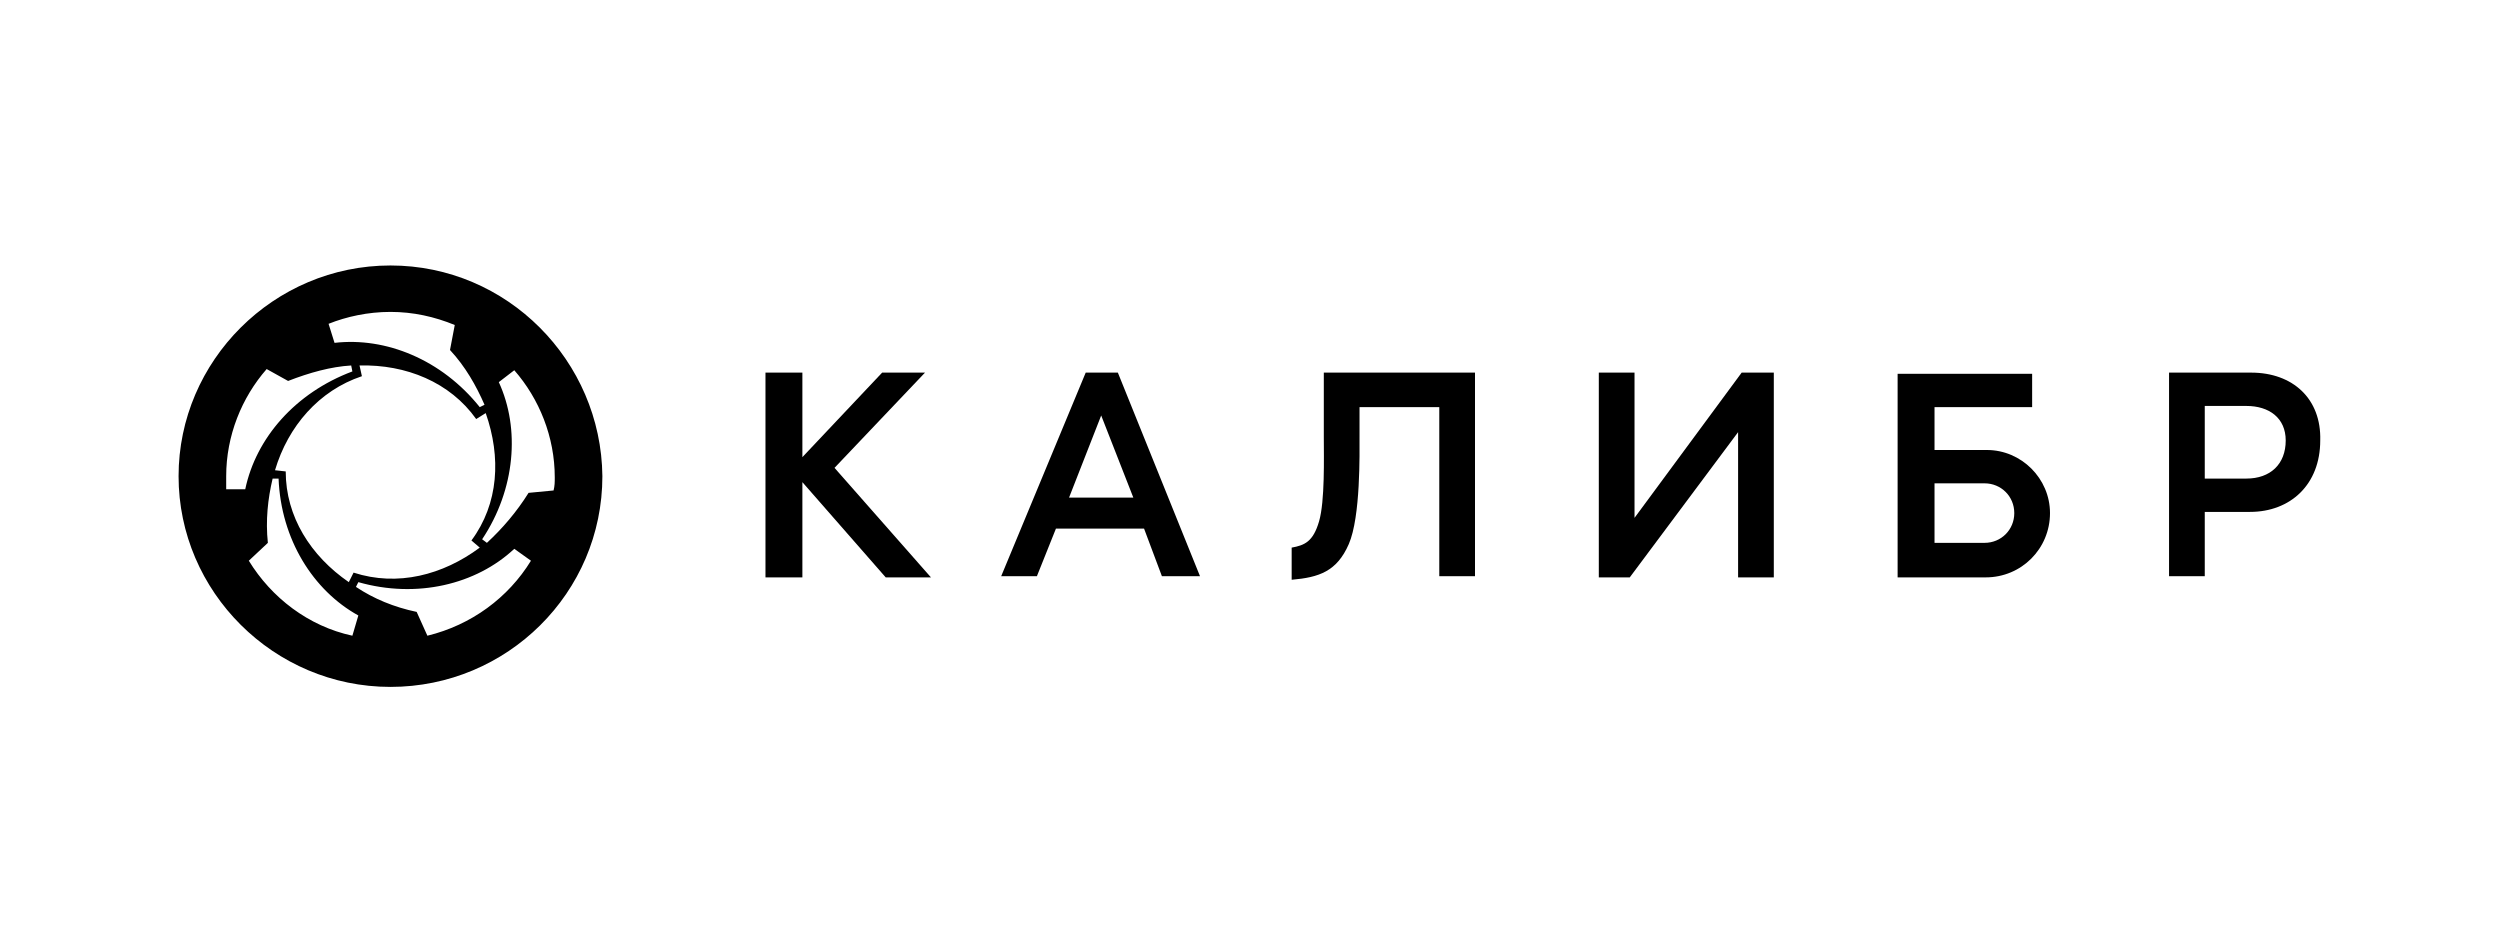
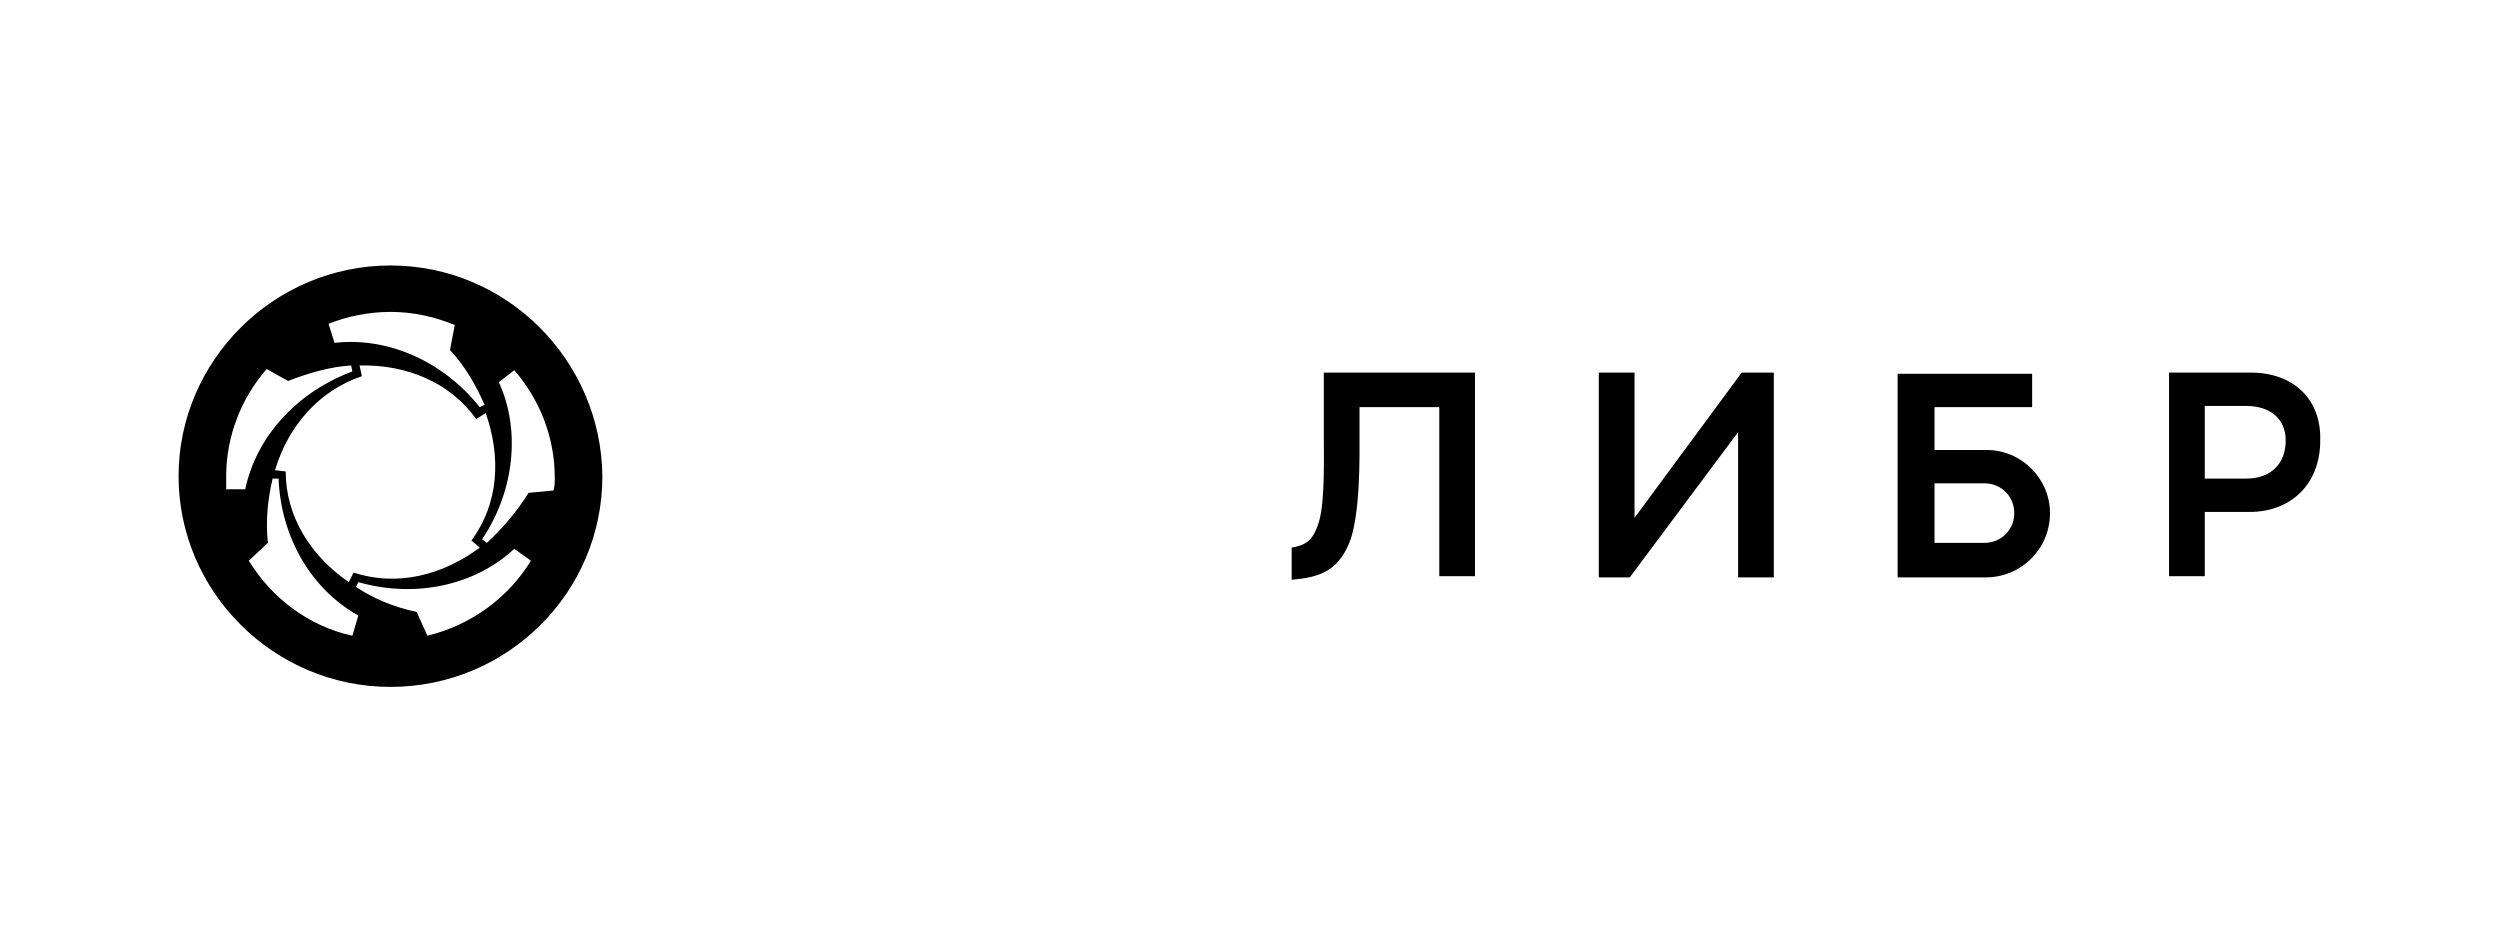
<svg xmlns="http://www.w3.org/2000/svg" x="0px" y="0px" width="210px" height="80px" viewBox="0 0 210 80" style="enable-background:new 0 0 210 80;" xml:space="preserve">
  <style type="text/css"> .st0{fill-rule:evenodd;clip-rule:evenodd;} </style>
  <g id="Layer_3"> </g>
  <g id="Layer_2"> </g>
  <g id="Layer_1">
    <g>
-       <polygon class="st0" points="70.1,39.3 78.2,48.5 74.4,48.5 67.4,40.5 67.4,48.5 64.3,48.5 64.3,31.3 67.4,31.3 67.4,38.4 74.1,31.3 77.7,31.3 " />
      <path class="st0" d="M166.9,37.8h-4.4v-3.6h8.2v-2.8h-11.3v17.1h7.4c3,0,5.4-2.4,5.4-5.4C172.2,40.2,169.8,37.8,166.9,37.8z M166.7,45.6h-4.2v-5h4.2c1.4,0,2.5,1.1,2.5,2.5C169.2,44.5,168.1,45.6,166.7,45.6z" />
      <path class="st0" d="M111.1,31.3h12.8v17.1h-3V34.2h-6.7v2.5c0,1.3,0.1,6.7-0.9,9c-1,2.3-2.5,2.8-4.8,3v-2.7 c1.1-0.2,1.8-0.5,2.3-2.2c0.5-1.7,0.4-5.4,0.4-7.1V31.3z" />
      <polygon class="st0" points="146.3,31.3 149,31.3 149,48.5 146,48.5 146,36.3 136.9,48.5 134.3,48.5 134.3,31.3 137.3,31.3 137.3,43.5 " />
-       <path class="st0" d="M93.9,31.3h-2.7l-7.1,17.1h3l1.6-4h7.4l1.5,4h3.2L93.9,31.3z M89.8,41.8l2.7-6.9l2.7,6.9H89.8z" />
      <path class="st0" d="M189.1,31.3h-6.9v17.1h3v-5.4h3.8c3.4,0,5.9-2.3,5.9-6C195,33.5,192.6,31.3,189.1,31.3z M188.7,40.2h-3.5 v-6.1h3.5c1.9,0,3.3,1,3.3,2.9C192,39,190.7,40.2,188.7,40.2z" />
      <path class="st0" d="M32.8,22.3C23,22.3,15,30.3,15,40c0,9.7,8,17.7,17.8,17.7c9.8,0,17.8-7.9,17.8-17.7 C50.5,30.3,42.6,22.3,32.8,22.3z M39.6,45.4l0.7,0.6c-3.1,2.3-6.9,3.3-10.6,2.1l-0.4,0.8c-3.2-2.2-5.3-5.5-5.3-9.3l-0.9-0.1 c1.1-3.7,3.7-6.7,7.3-7.9l-0.2-0.9c3.9-0.1,7.6,1.4,9.8,4.5l0.8-0.5C42.1,38.4,41.9,42.3,39.6,45.4z M32.8,26.2 c1.9,0,3.7,0.4,5.4,1.1l-0.4,2.1c1.3,1.4,2.2,3,2.9,4.6l-0.4,0.2c-3.2-4-7.9-5.9-12.2-5.4l-0.5-1.6C29.1,26.6,30.9,26.2,32.8,26.2 z M19,41.1c0-0.4,0-0.7,0-1.1c0-3.4,1.3-6.6,3.4-9h0l1.8,1c1.8-0.7,3.6-1.2,5.3-1.3l0.1,0.5c-4.8,1.8-8.1,5.6-9,9.9L19,41.1z M29.6,53.4c-3.7-0.8-6.8-3.2-8.7-6.3l1.6-1.5c-0.2-1.9,0-3.7,0.4-5.4l0.5,0c0.2,5.1,2.9,9.4,6.7,11.5L29.6,53.4z M35.9,53.4 l-0.9-2c-1.9-0.4-3.6-1.1-5.1-2.1l0.2-0.4c4.9,1.4,9.9,0.2,13.1-2.8l1.4,1C42.7,50.2,39.6,52.5,35.9,53.4z M44.4,41.4 c-1,1.6-2.2,3-3.5,4.2l-0.4-0.3c2.8-4.2,3.2-9.3,1.4-13.2l1.3-1c2.1,2.4,3.4,5.6,3.4,9c0,0.4,0,0.7-0.1,1.1L44.4,41.4z" />
    </g>
  </g>
</svg>